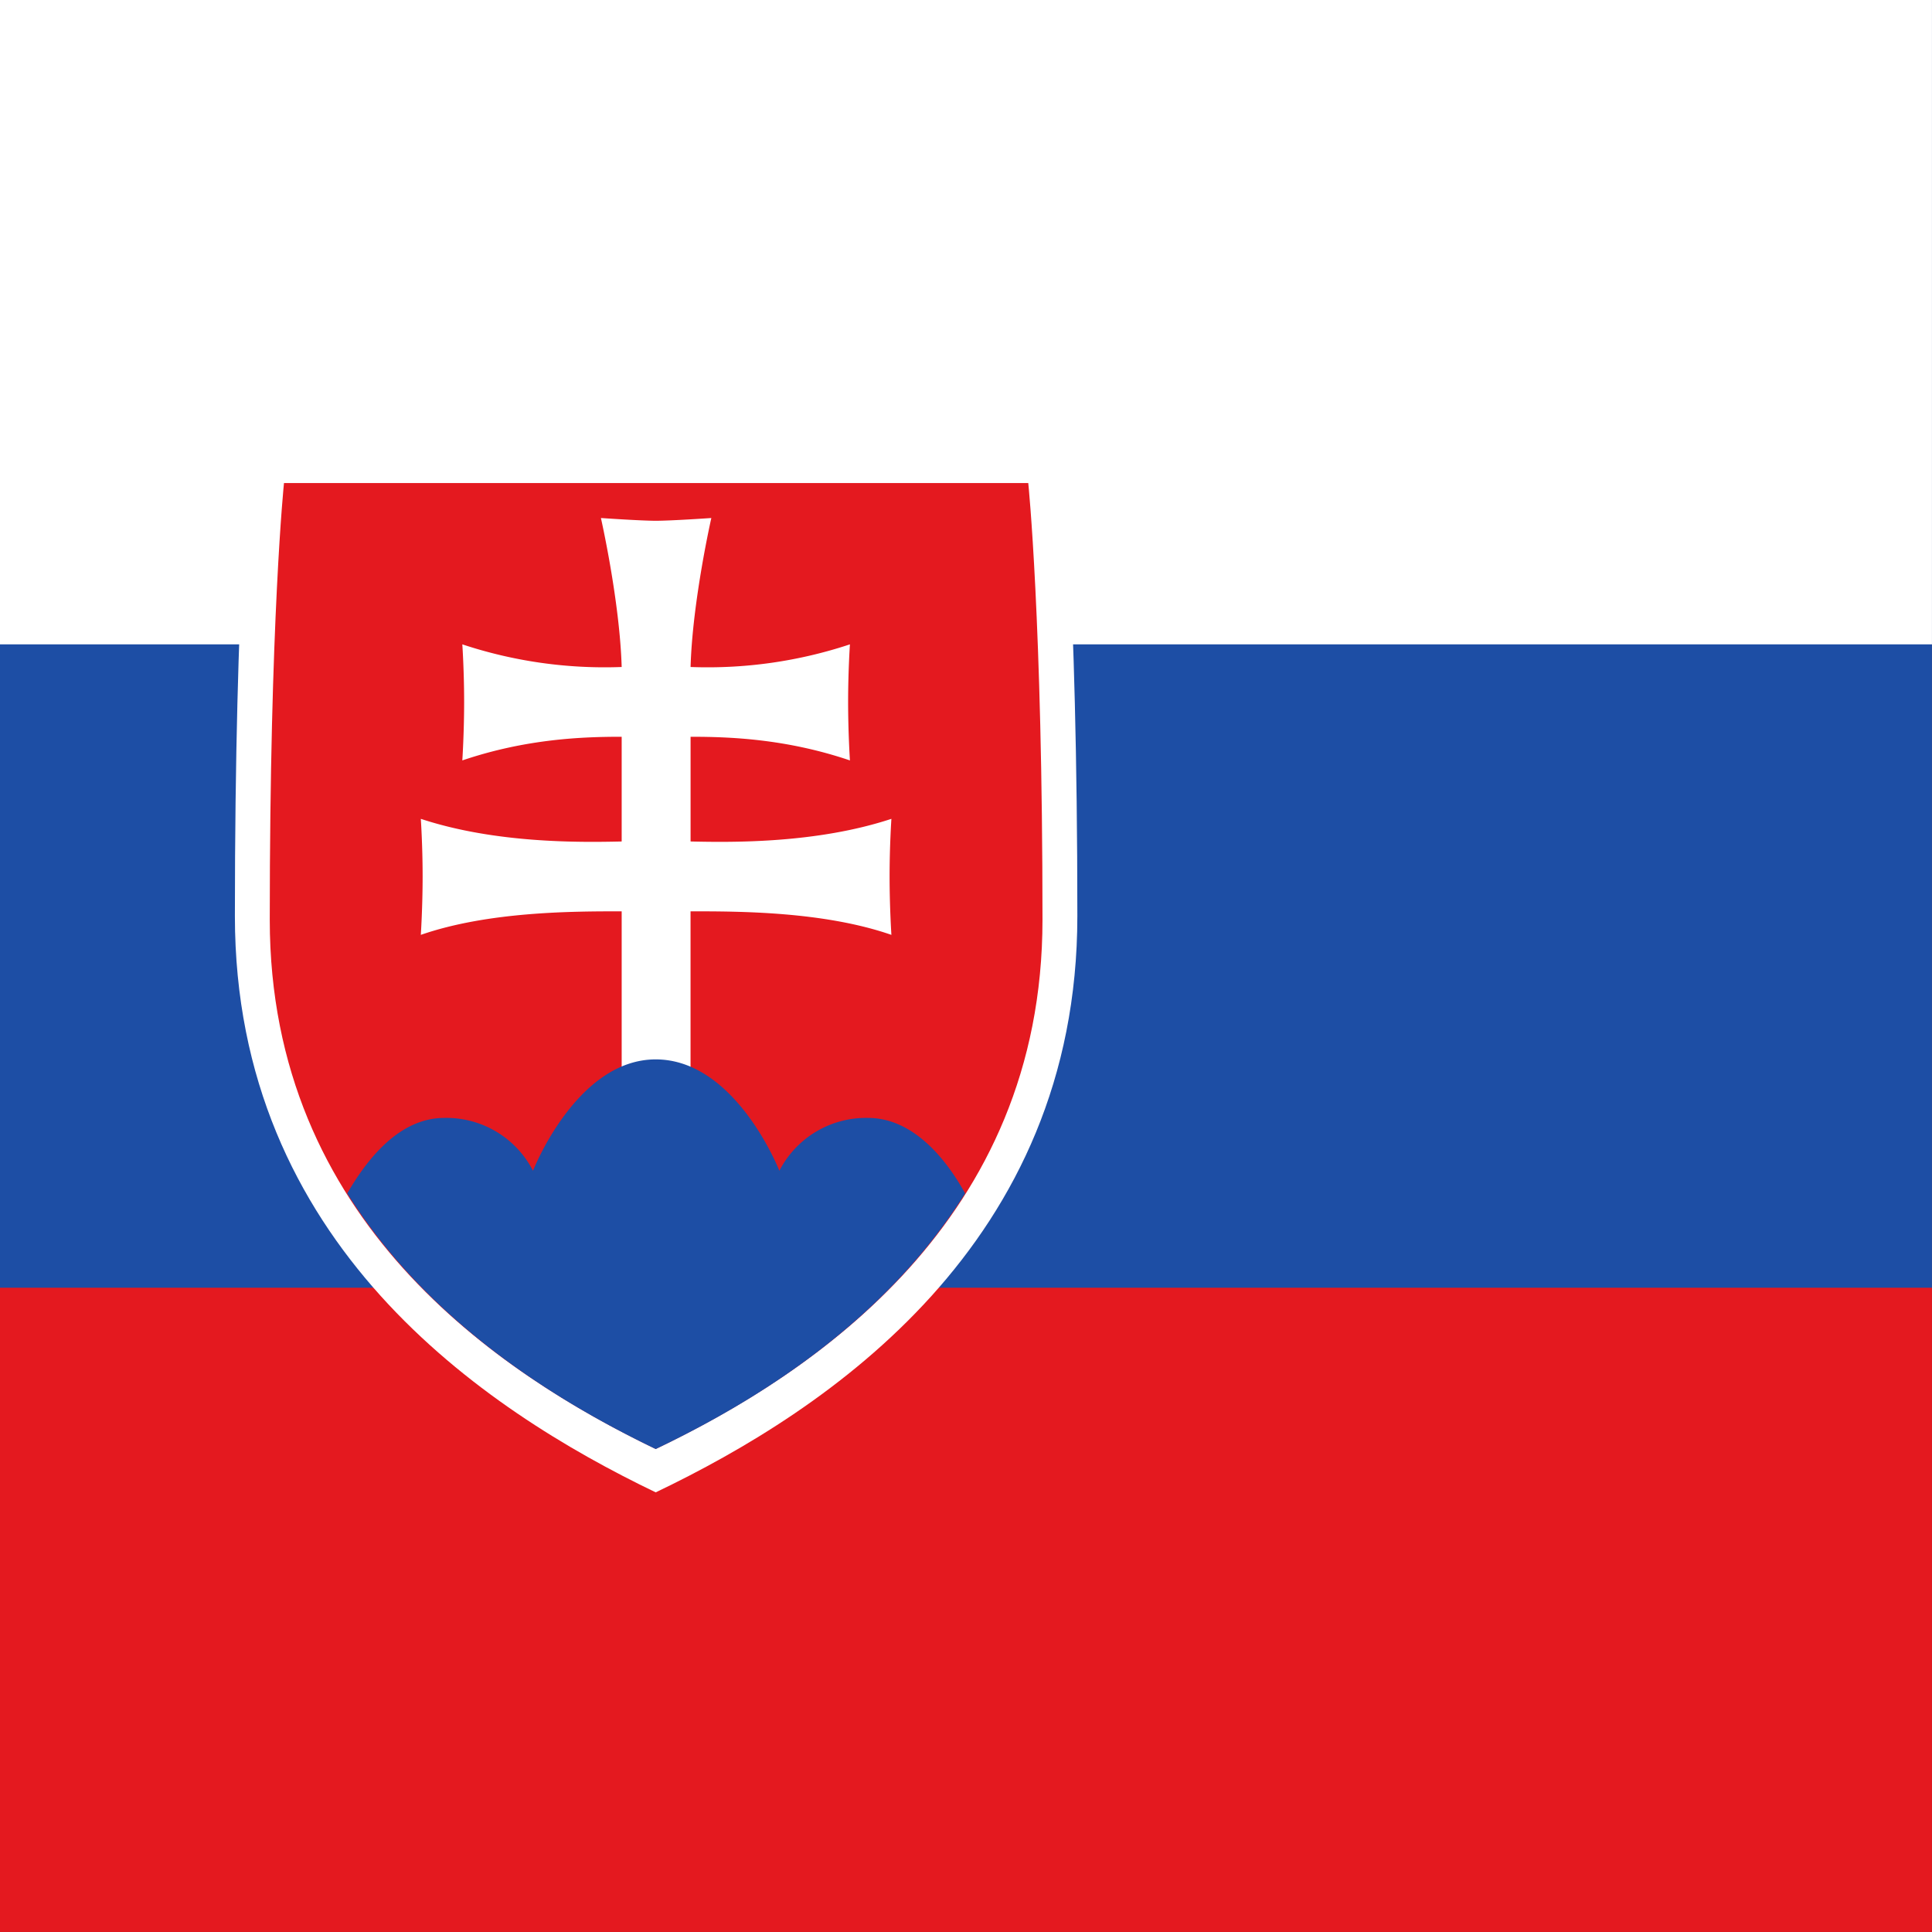
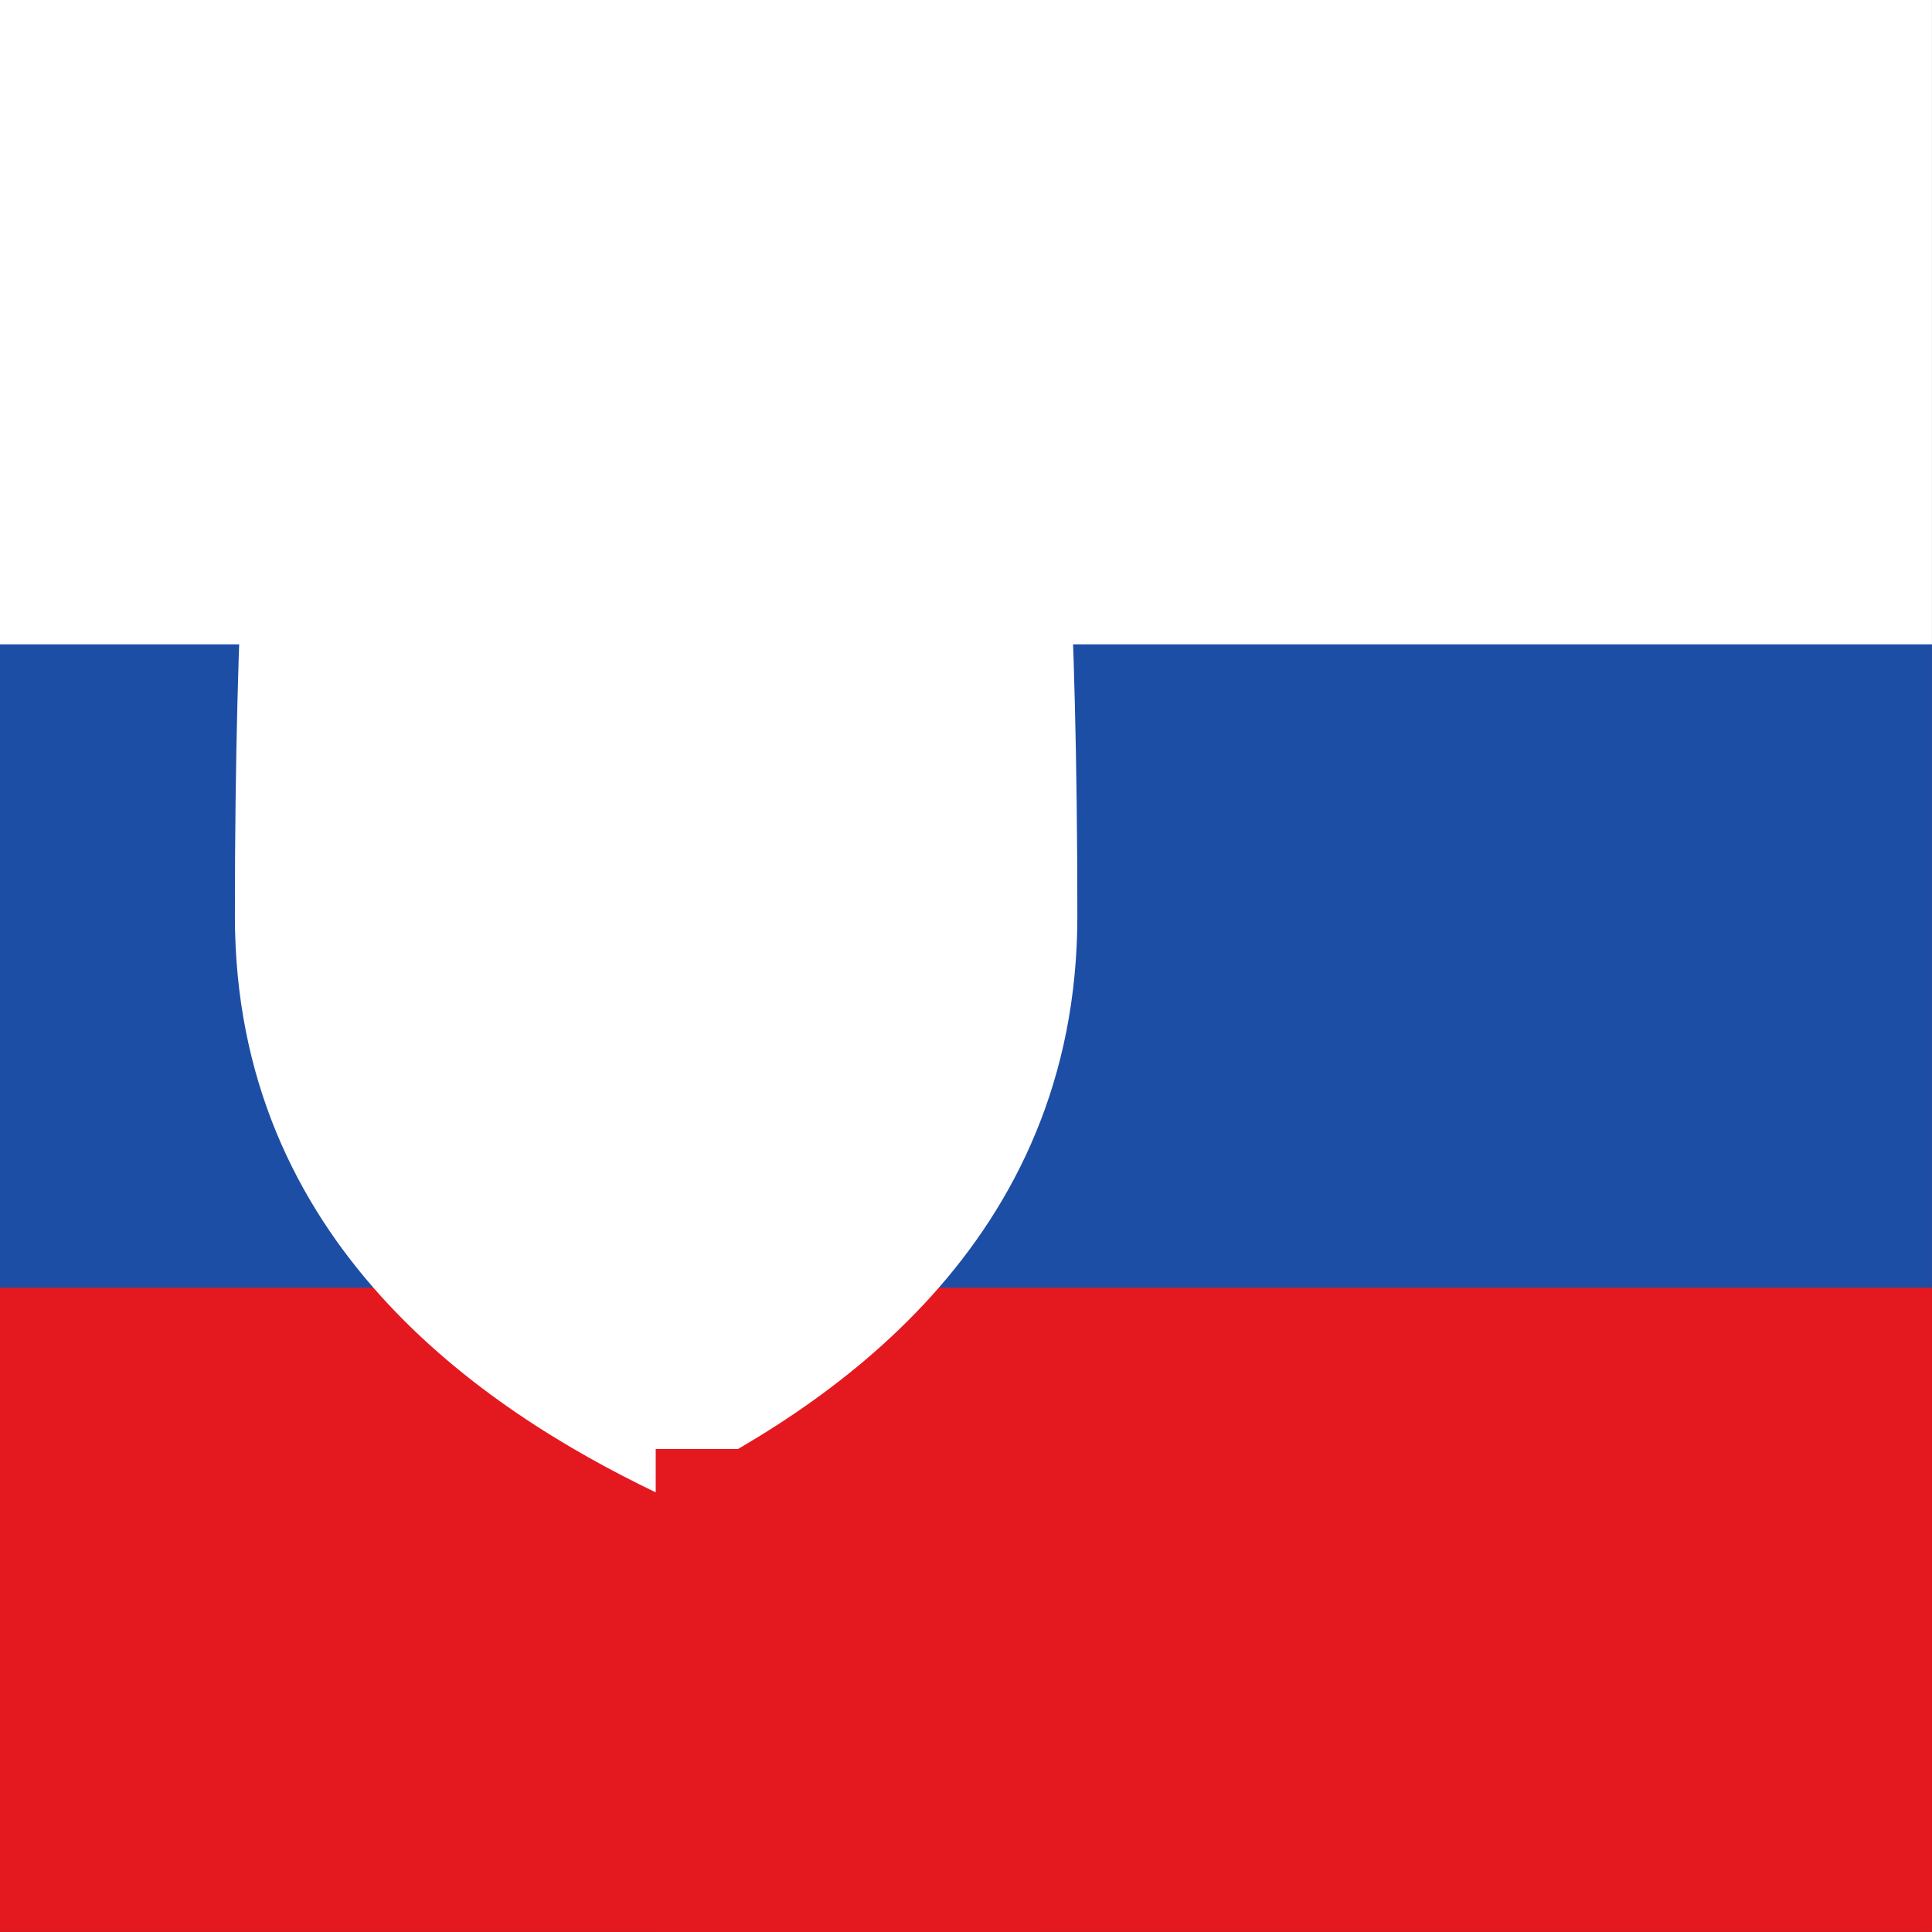
<svg xmlns="http://www.w3.org/2000/svg" id="vh-flag-icon-sk" data-name="vh-flag-icon-sk" viewBox="0 0 512 512">
  <rect x="0" y="0" width="512" height="512" fill="#333333" stroke="none" />
  <title>Flag of Slovakia</title>
  <rect width="511.99" height="511.99" fill="#e4191f" />
  <rect width="511.99" height="341.26" fill="#1d4ea5" />
  <rect width="511.99" height="170.76" fill="#fff" />
  <path d="M173.77,395.49c-45.75-22-111.52-66-111.52-152.73S66.5,116.51,66.5,116.51H281.26s4.25,39.48,4.25,126.25S219.74,373.5,173.77,395.49Z" fill="#fff" fill-rule="evenodd" />
-   <path d="M173.77,384c-42-20.27-102.28-60.52-102.28-140.26,0-79.51,3.77-115.73,3.77-115.73H272.5s3.77,36.22,3.77,115.73c0,79.74-60.27,120-102.5,140.26Z" fill="#e4191f" fill-rule="evenodd" />
+   <path d="M173.77,384H272.5s3.77,36.22,3.77,115.73c0,79.74-60.27,120-102.5,140.26Z" fill="#e4191f" fill-rule="evenodd" />
  <path d="M183,223c11.25.26,33.5.51,53.23-6,0,0-.48,7-.48,15.25s.48,15.5.48,15.5c-18-6.24-40.48-6.24-53.23-6.24v44H164.75v-44c-12.75,0-35.23,0-53.23,6.24,0,0,.48-7.26.48-15.5s-.48-15.25-.48-15.25c19.73,6.51,42,6.26,53.23,6V195.25c-10.23,0-25.25.51-42.23,6.27,0,0,.48-7.26.48-15.51s-.48-15.25-.48-15.25a119.79,119.79,0,0,0,42.23,6c-.51-17.49-5.5-39.48-5.5-39.48s10.52.73,14.52.73c4.25,0,14.74-.73,14.74-.73s-5,22-5.5,39.48a119.71,119.71,0,0,0,42.23-6s-.48,7-.48,15.25.48,15.51.48,15.51c-17-5.76-32-6.27-42.23-6.27V223Z" fill="#fff" fill-rule="evenodd" />
-   <path d="M173.77,280.75c-21,0-32.52,29.51-32.52,29.51a25.81,25.81,0,0,0-23.5-14c-11.73,0-20.24,10.52-25.73,20,21.23,34,55.24,55,81.75,67.75,26.73-12.75,60.74-33.76,82-67.75-5.24-9.49-14-20-25.73-20a25.81,25.81,0,0,0-23.5,14S195,280.75,173.77,280.75Z" fill="#1d4ea5" fill-rule="evenodd" />
</svg>